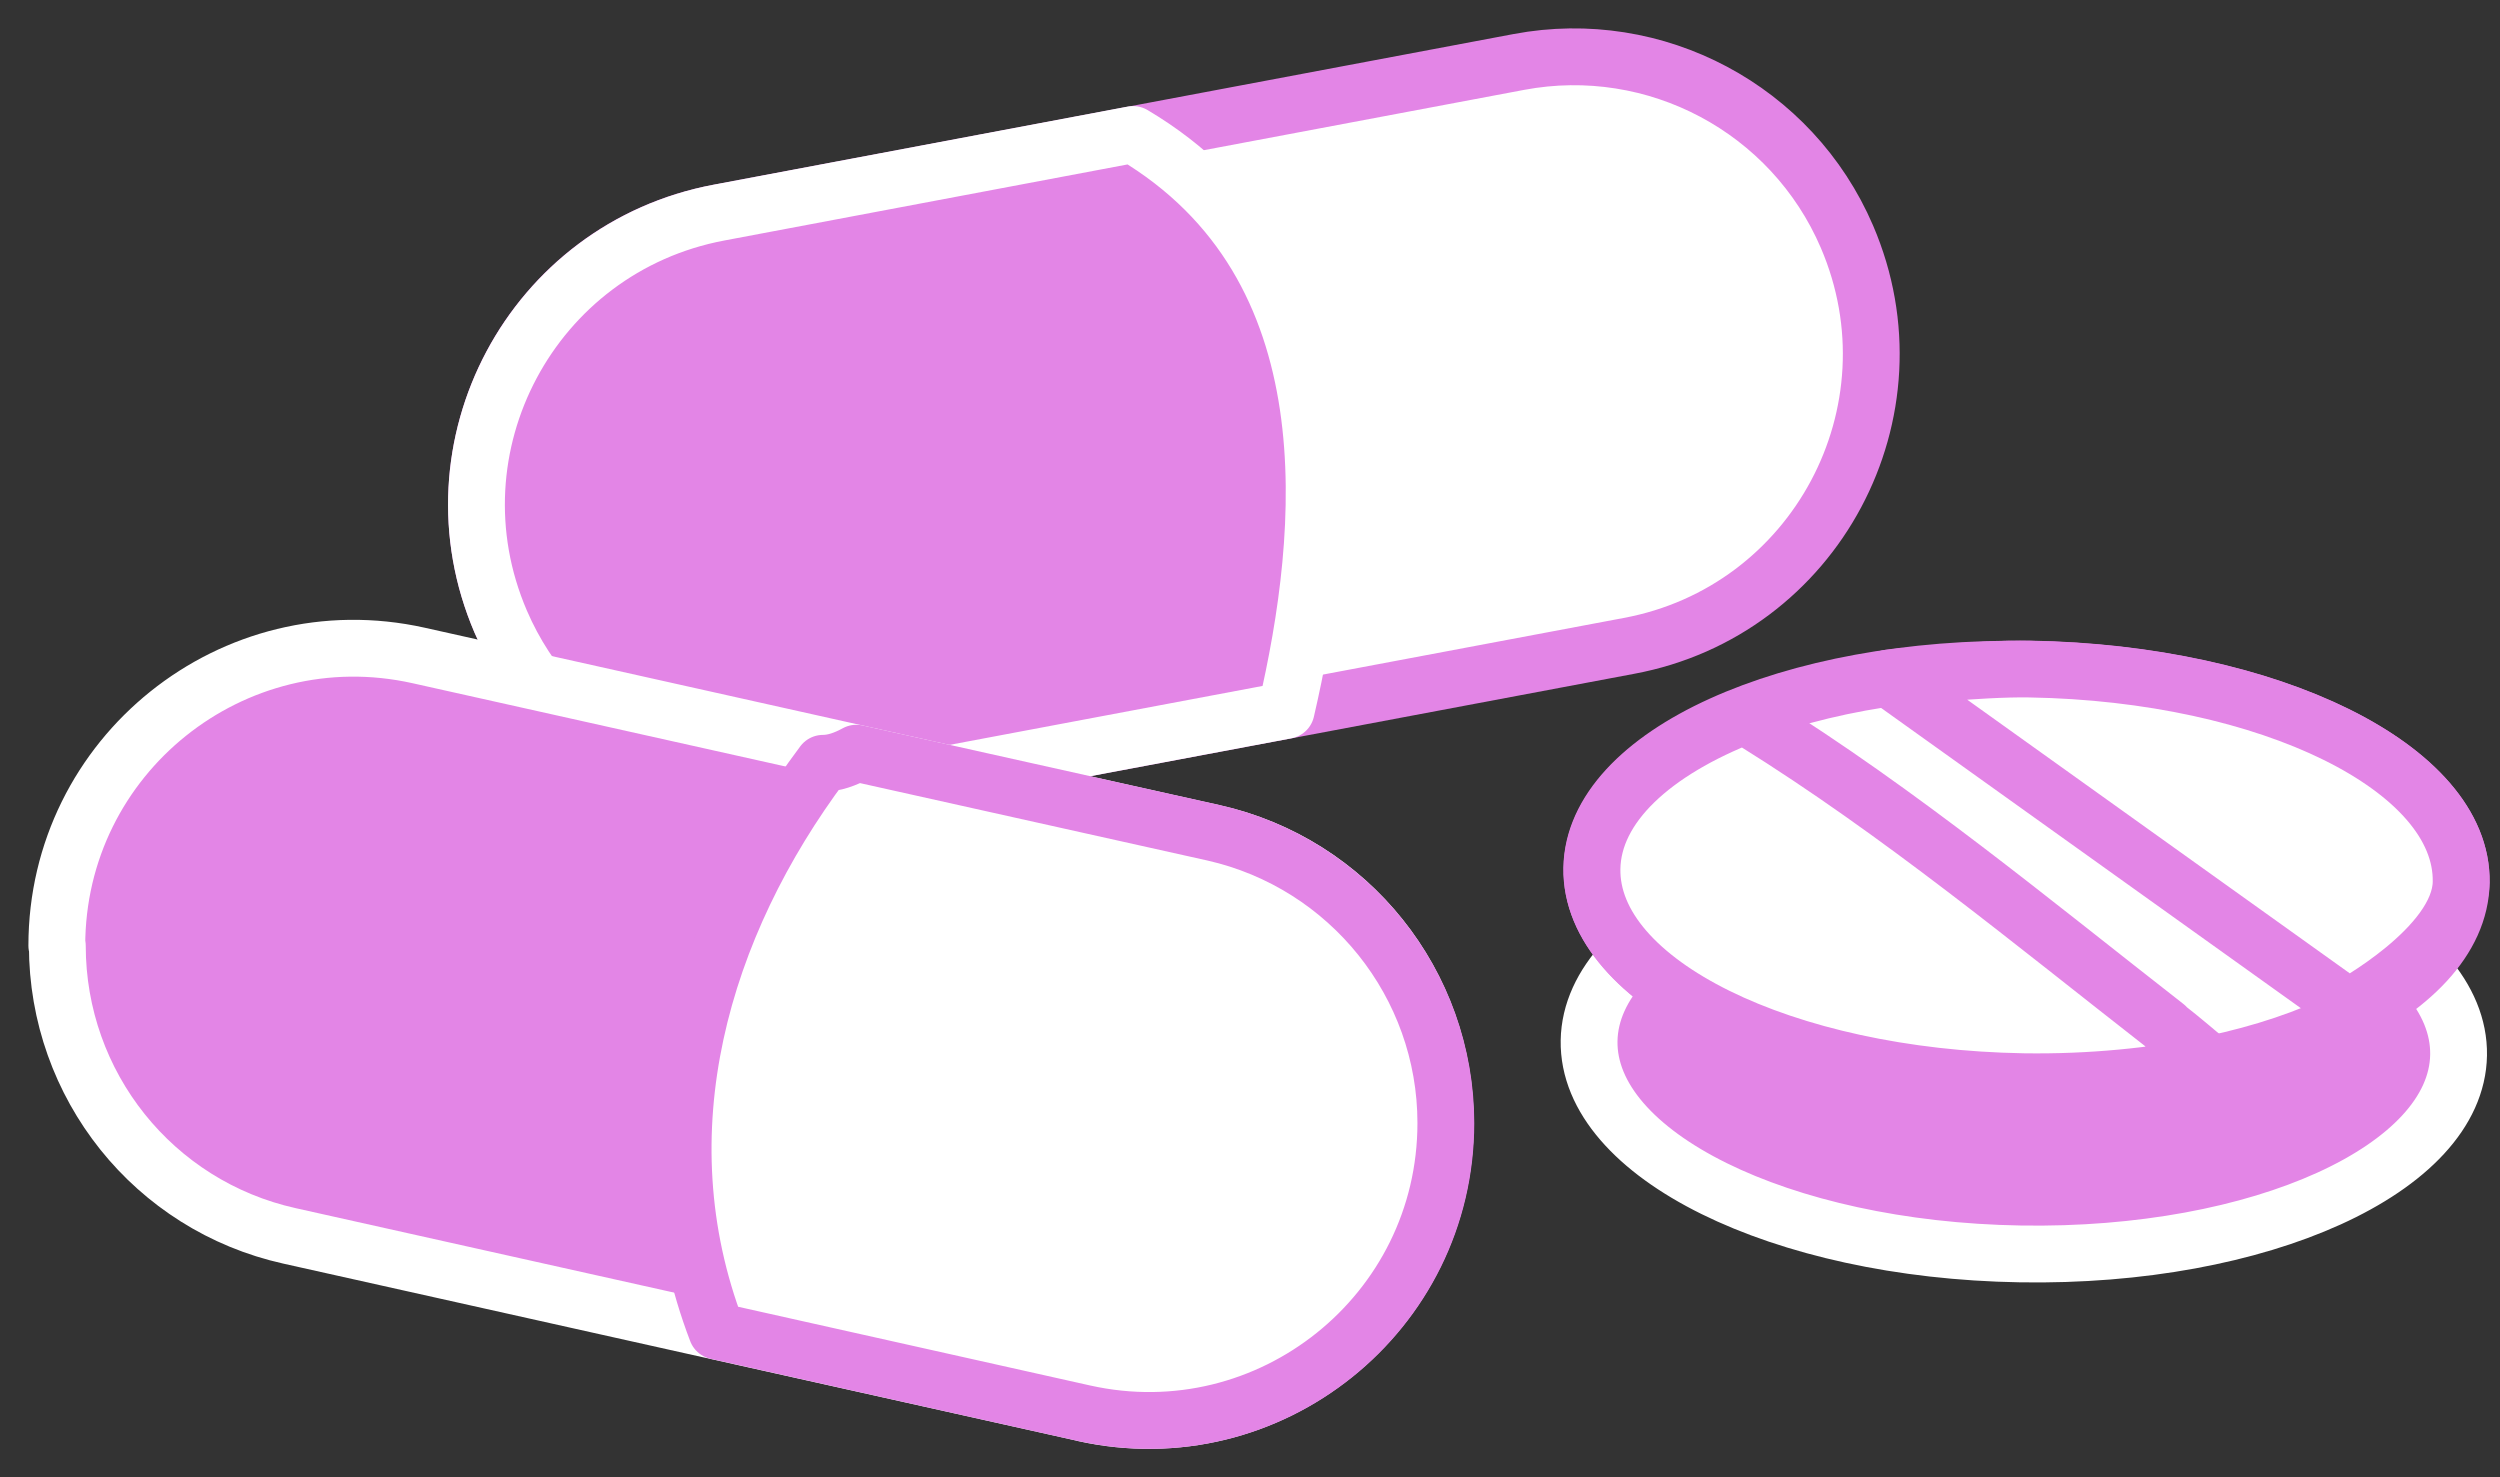
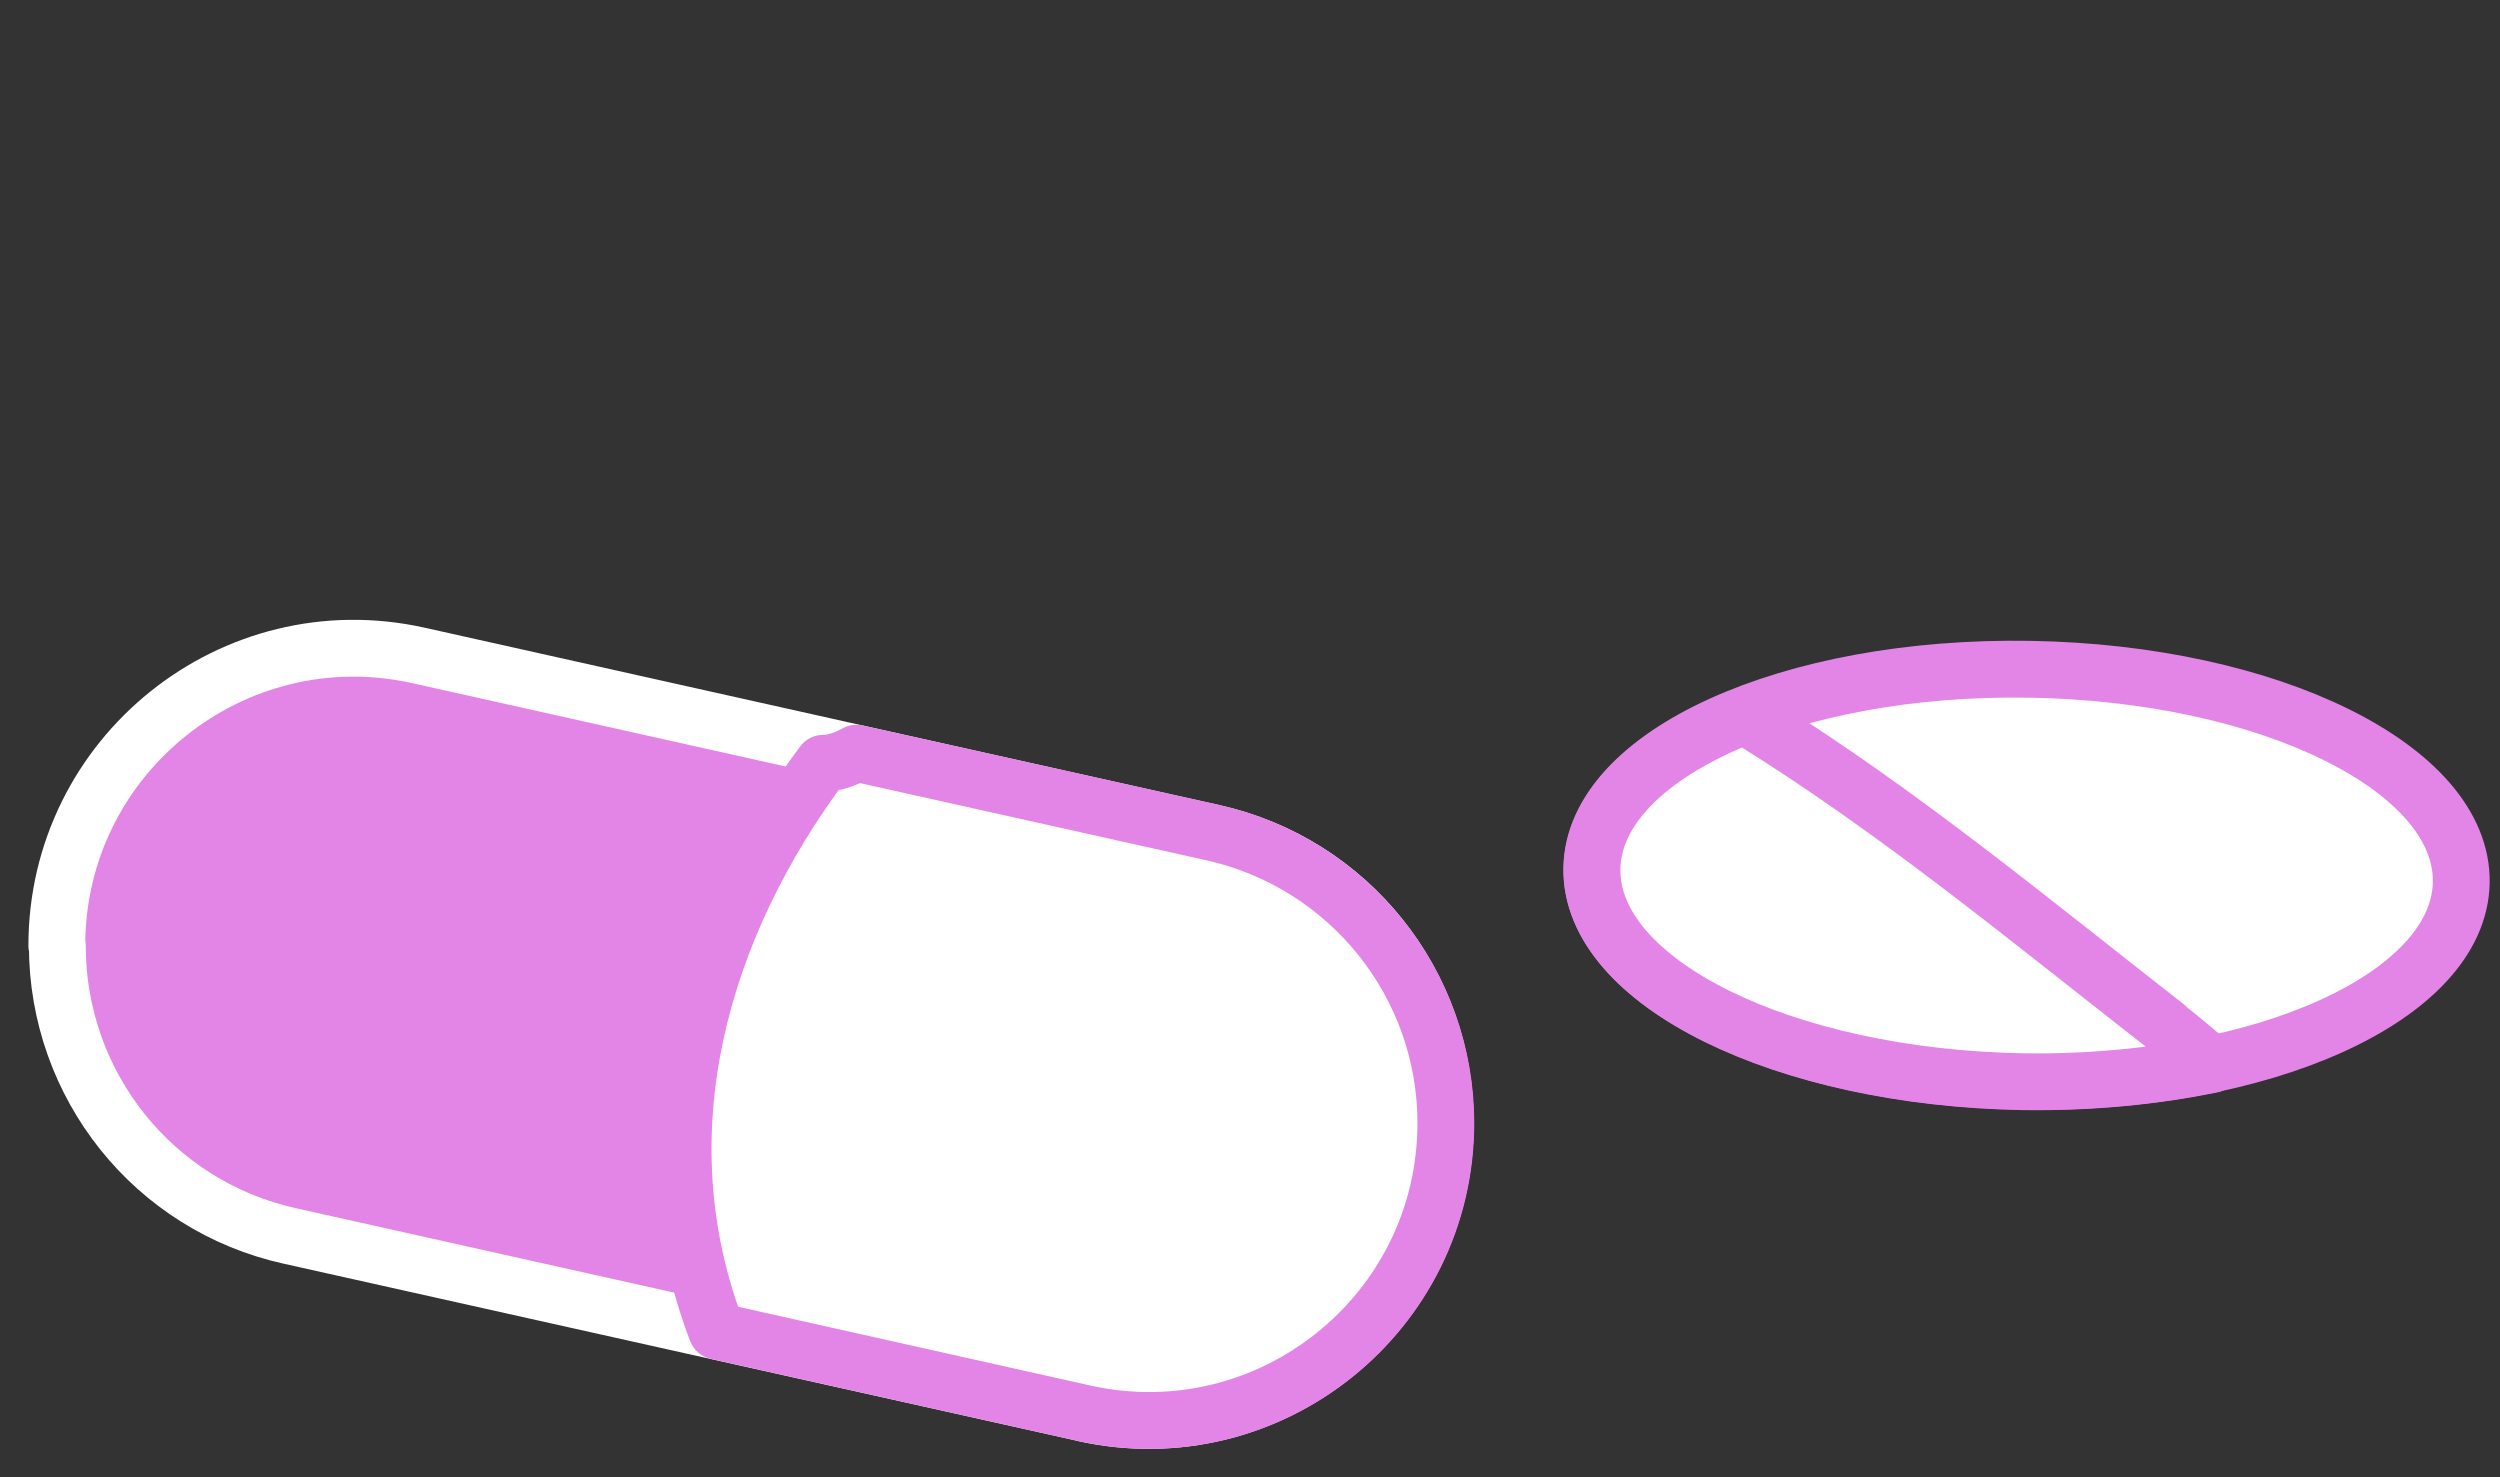
<svg xmlns="http://www.w3.org/2000/svg" width="44" height="26" viewBox="0 0 44 26" fill="none">
  <rect x="0" y="0" width="44" height="26" fill="#333333" stroke="none" />
-   <path d="M28.667 11.368L14.586 14.019C12.183 14.472 9.78 13.195 8.813 10.942C7.492 7.865 9.363 4.354 12.653 3.742L26.734 1.09C29.137 0.638 31.541 1.915 32.507 4.167C33.828 7.245 31.957 10.756 28.667 11.368Z" fill="white" stroke="#E385E6" stroke-linecap="round" stroke-linejoin="round" />
-   <path d="M19.942 2.367L12.653 3.742C9.363 4.363 7.492 7.865 8.813 10.942C9.78 13.195 12.183 14.472 14.586 14.019L22.637 12.503C23.356 9.408 23.843 4.682 19.942 2.367Z" fill="#E385E6" stroke="white" stroke-linecap="round" stroke-linejoin="round" />
  <path d="M19.081 24.873L5.097 21.752C2.703 21.22 1.009 19.1 1.009 16.644H1C1 13.292 4.104 10.809 7.367 11.536L21.351 14.658C23.745 15.19 25.439 17.309 25.439 19.765C25.439 23.117 22.335 25.6 19.072 24.873H19.081Z" fill="#E385E6" stroke="white" stroke-linecap="round" stroke-linejoin="round" />
  <path d="M21.359 14.657L15.072 13.256C14.876 13.363 14.681 13.434 14.486 13.434C12.34 16.298 11.276 19.925 12.615 23.427L19.08 24.873C22.343 25.6 25.447 23.117 25.447 19.765C25.447 17.318 23.744 15.198 21.359 14.657Z" fill="white" stroke="#E385E6" stroke-linecap="round" stroke-linejoin="round" />
-   <path d="M43.271 18.569C43.304 16.566 39.905 14.886 35.679 14.817C31.453 14.747 28.001 16.315 27.968 18.317C27.935 20.32 31.334 22 35.56 22.069C39.786 22.139 43.238 20.571 43.271 18.569Z" fill="#E385E6" stroke="white" stroke-linecap="round" stroke-linejoin="round" />
  <path d="M43.318 15.53C43.351 13.528 39.952 11.848 35.726 11.779C31.5 11.709 28.047 13.277 28.015 15.279C27.982 17.282 31.381 18.962 35.607 19.031C39.833 19.101 43.285 17.533 43.318 15.53Z" fill="white" stroke="#E385E6" stroke-linecap="round" stroke-linejoin="round" />
-   <path d="M41.32 17.734C41.32 17.734 43.298 16.67 43.316 15.526C43.351 13.522 39.946 11.846 35.725 11.775C34.847 11.758 33.233 11.935 33.233 11.935L41.329 17.726L41.32 17.734Z" fill="white" stroke="#E385E6" stroke-linecap="round" stroke-linejoin="round" />
  <path d="M38.119 18.063C35.743 16.21 33.446 14.303 30.883 12.707C30.821 12.671 30.795 12.618 30.741 12.583C29.092 13.221 28.037 14.188 28.019 15.287C27.984 17.291 31.389 18.967 35.61 19.038C36.798 19.056 37.915 18.941 38.926 18.737C38.66 18.515 38.394 18.285 38.119 18.072V18.063Z" fill="white" stroke="#E385E6" stroke-linecap="round" stroke-linejoin="round" />
</svg>